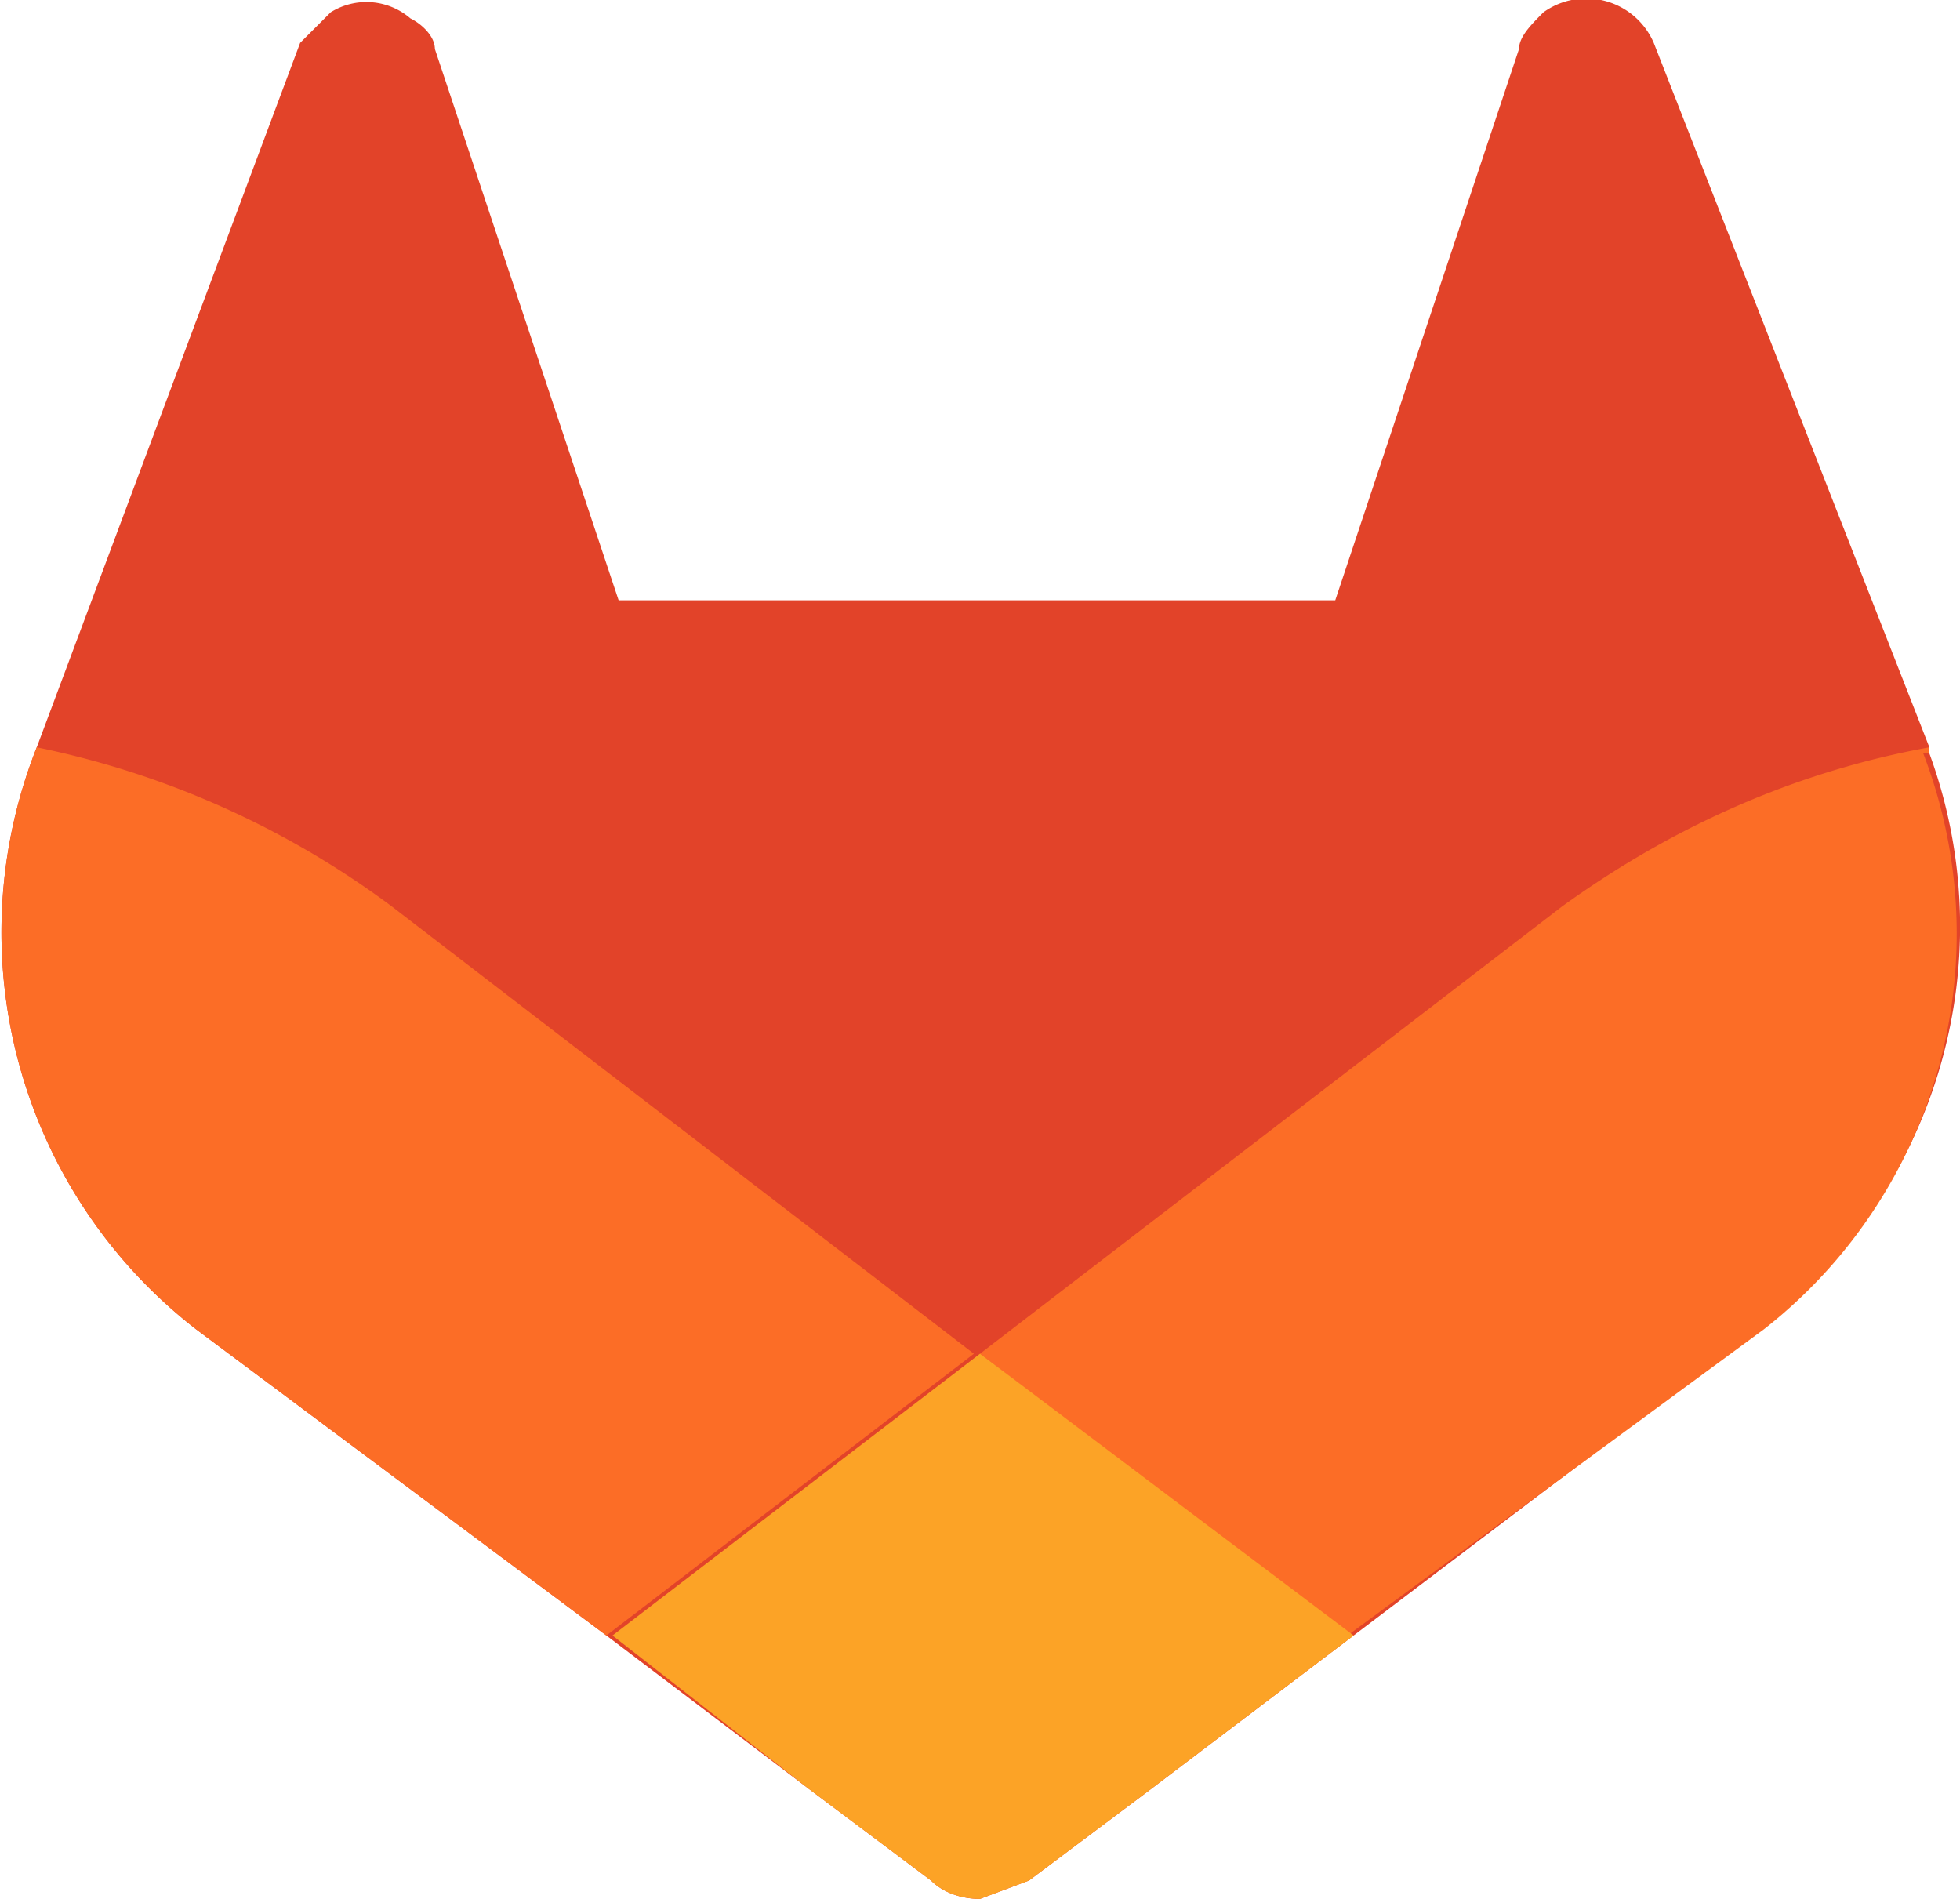
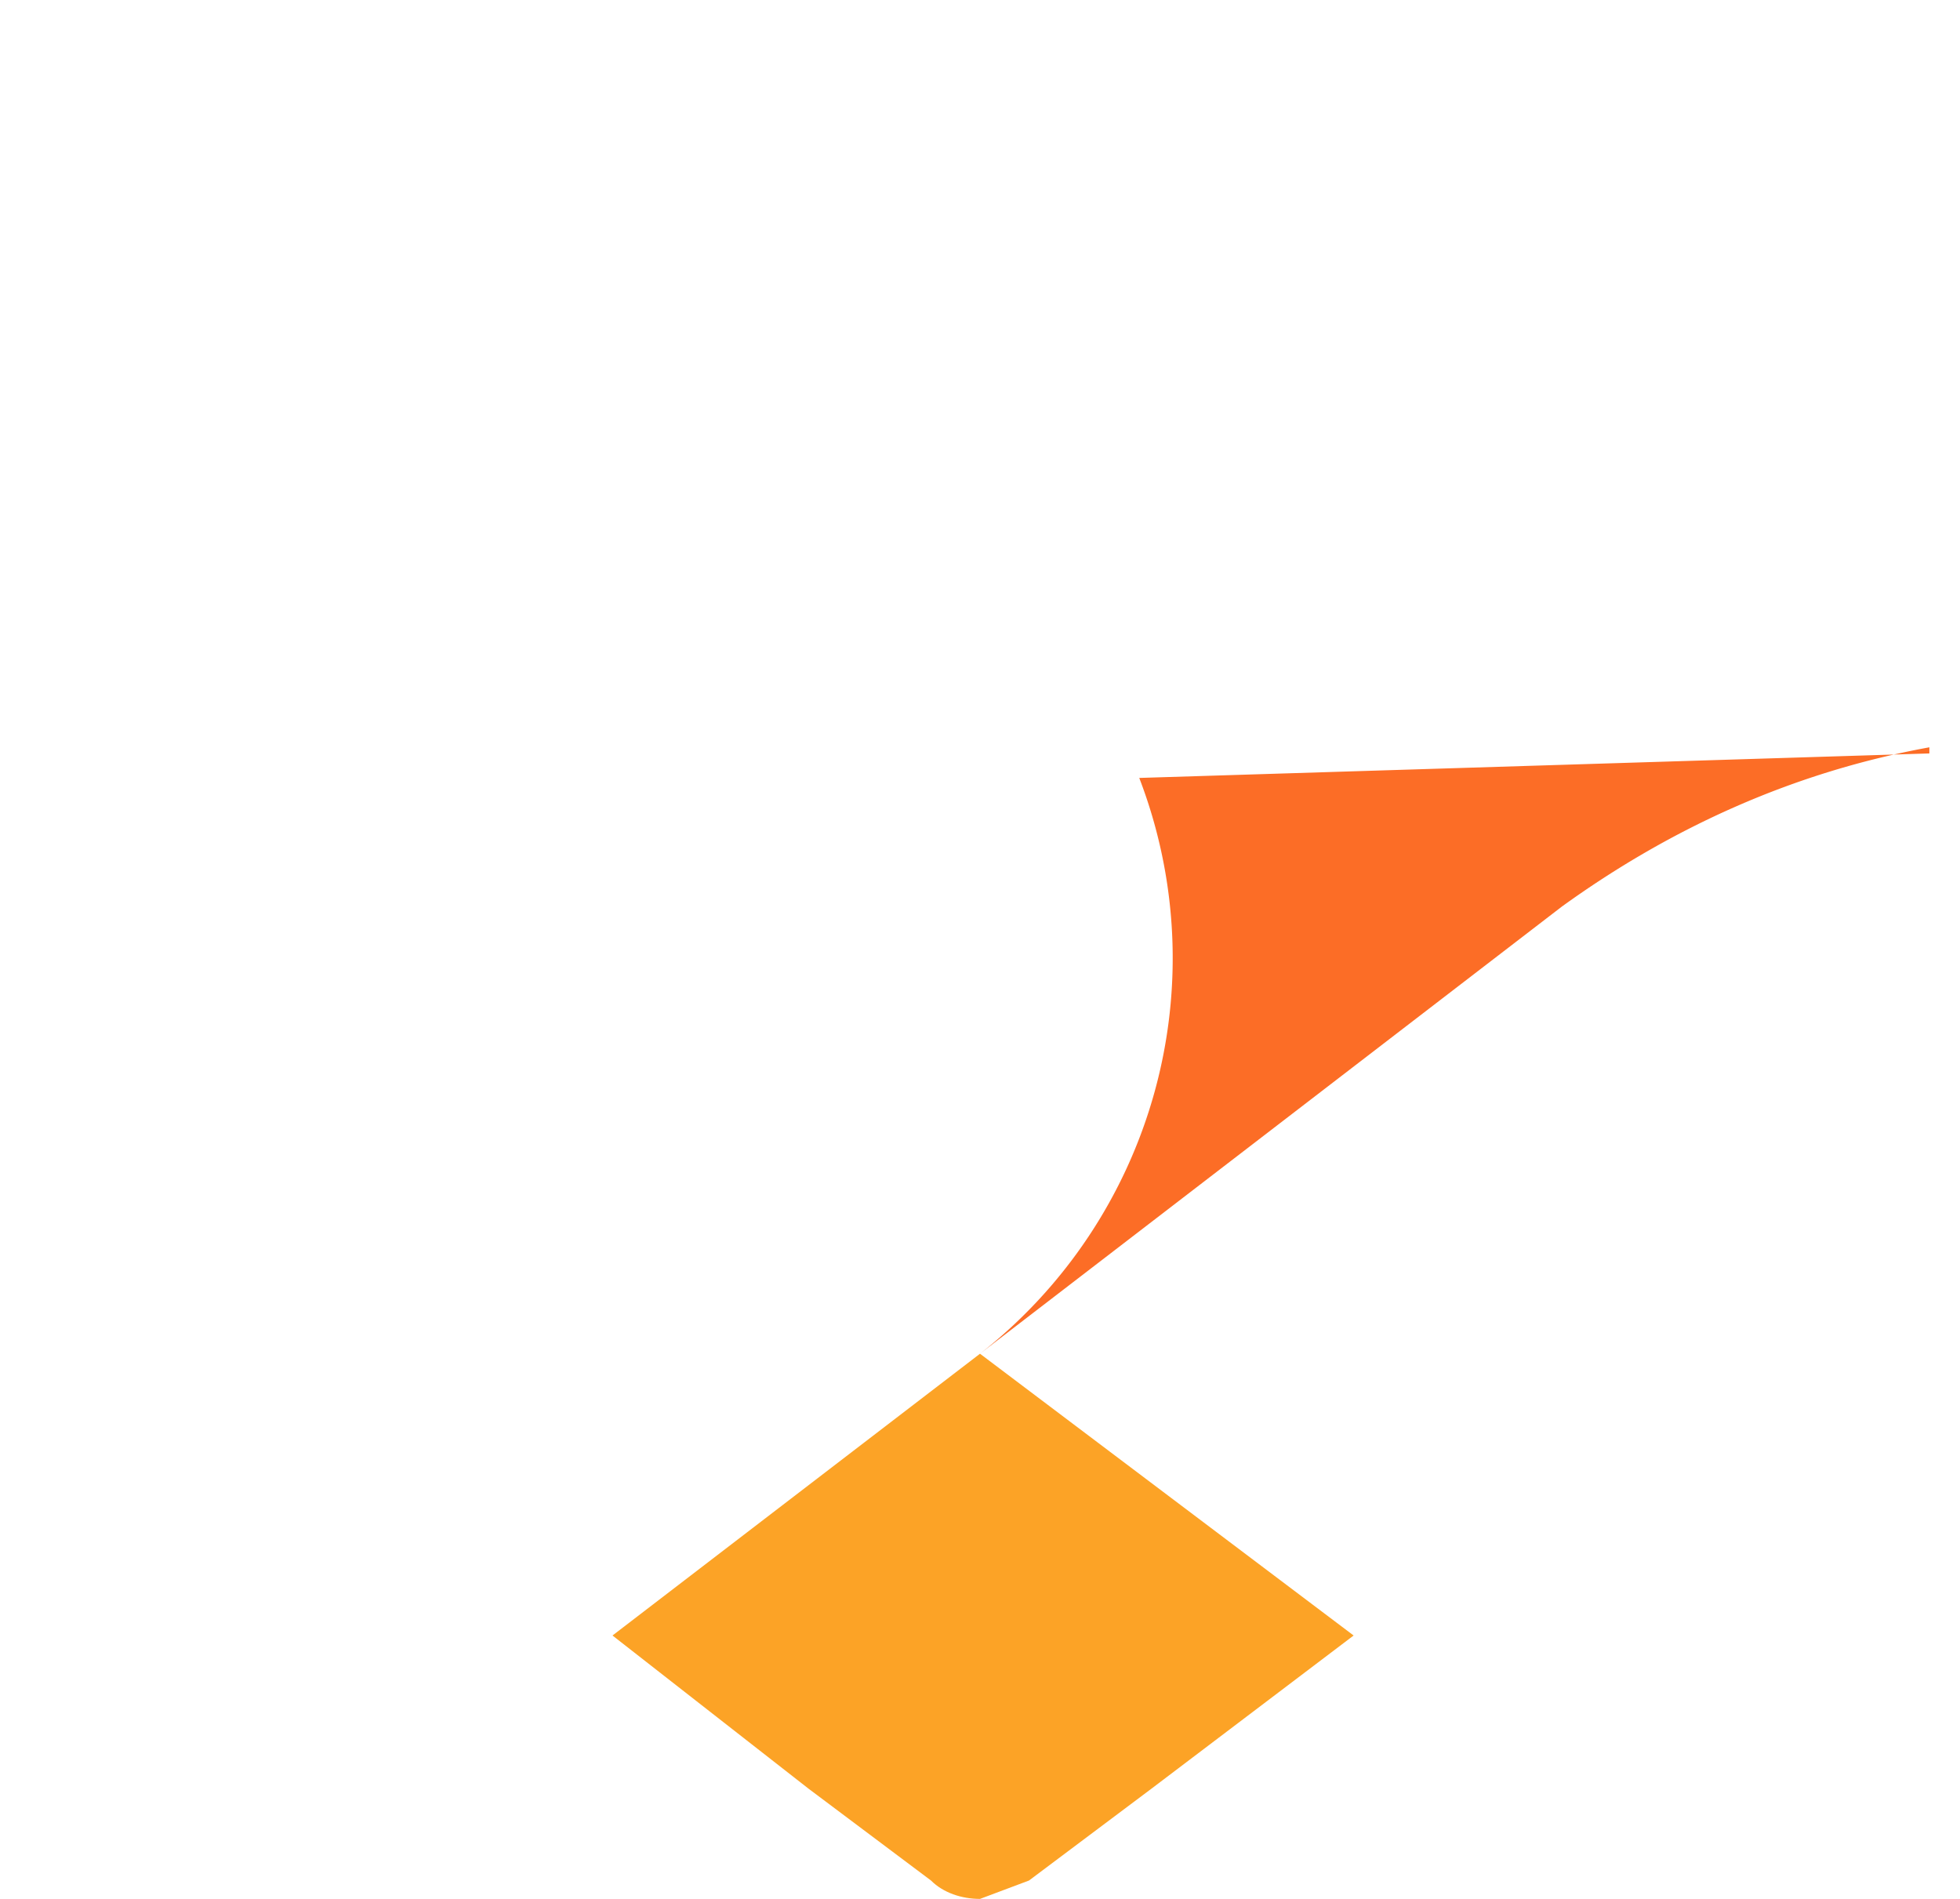
<svg xmlns="http://www.w3.org/2000/svg" viewBox="0 0 32 31">
-   <path fill="#e24329" d="M31.5 12.3v-.1L27 .7a1.2 1.2 0 0 0-1.8-.5c-.2.2-.4.4-.4.6l-3 9H10.1l-3-9c0-.2-.2-.4-.4-.5A1.1 1.1 0 0 0 5.4.2l-.5.5L.6 12.2a8.2 8.2 0 0 0 2.6 9.5l6.7 5 3.3 2.5 2 1.5c.2.2.5.3.8.3l.8-.3 2-1.5 3.3-2.5 6.6-5a8.2 8.2 0 0 0 2.8-9.4Z" />
-   <path fill="#fc6d26" d="M31.5 12.3v-.1c-2.2.4-4.2 1.3-6 2.6L16 22.1l6 4.6 6.8-5a8.2 8.2 0 0 0 2.6-9.4Z" />
+   <path fill="#fc6d26" d="M31.5 12.3v-.1c-2.2.4-4.2 1.3-6 2.6L16 22.1a8.2 8.2 0 0 0 2.6-9.4Z" />
  <path fill="#fca326" d="m10 26.7 3.2 2.5 2 1.5c.2.2.5.3.8.3l.8-.3 2-1.5 3.3-2.5-6.1-4.6-6 4.6Z" />
-   <path d="M6.4 14.8a14.6 14.6 0 0 0-5.8-2.6 8.2 8.2 0 0 0 2.6 9.5l6.7 5 6-4.6-9.5-7.3Z" fill="#fc6d26" />
</svg>